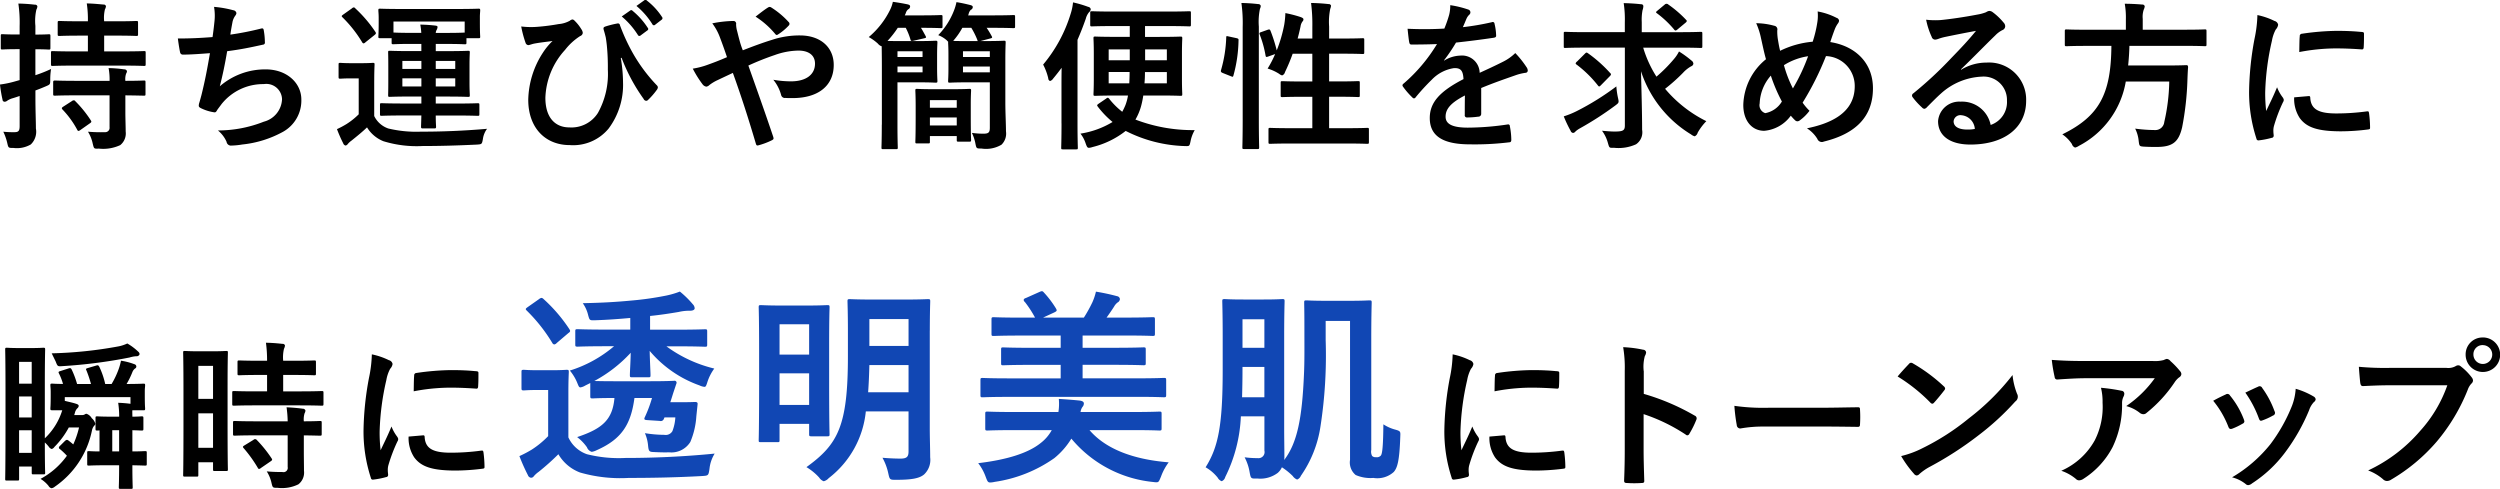
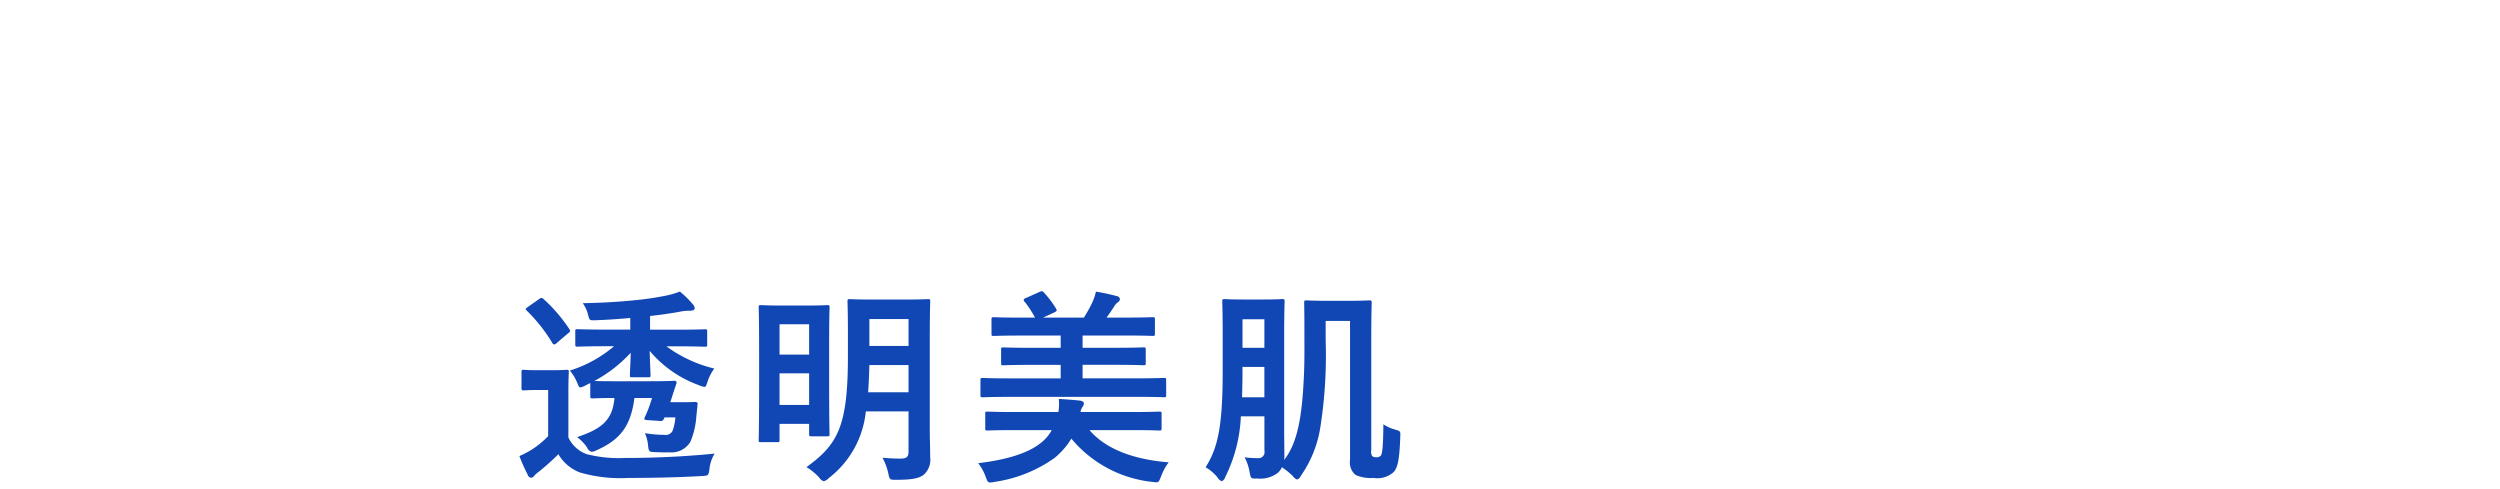
<svg xmlns="http://www.w3.org/2000/svg" id="lead-product.svg" width="250.528" height="49" viewBox="0 0 250.528 49">
  <defs>
    <style>
      .cls-1 {
        fill: #1147b4;
      }

      .cls-1, .cls-2 {
        fill-rule: evenodd;
      }
    </style>
  </defs>
  <path id="持ち運びや簡便性を求める方に_瞬時に透明美肌にトーンアップ_" data-name="持ち運びや簡便性を求める方に 瞬時に透明美肌にトーンアップ  " class="cls-1" d="M832.338,166.111c2.026,0,2.736.042,2.862,0.042,0.209,0,.23-0.021.23-0.23v-1.291c0-.209-0.021-0.229-0.23-0.229-0.126,0-.836.041-2.862,0.041h-2.631v-1.375c1-.1,1.984-0.25,2.861-0.4a4.816,4.816,0,0,1,1.149-.125c0.292,0,.459-0.1.459-0.25a0.624,0.624,0,0,0-.188-0.4,9.387,9.387,0,0,0-1.294-1.27,8.544,8.544,0,0,1-1.337.395,30.769,30.769,0,0,1-3.467.5c-1.525.145-2.9,0.229-4.929,0.27a3.426,3.426,0,0,1,.543,1.209c0.146,0.521.146,0.521,0.731,0.5,1.253-.042,2.36-0.125,3.488-0.229v1.166h-2.4c-2.026,0-2.736-.041-2.861-0.041-0.23,0-.251.02-0.251,0.229v1.291c0,0.209.021,0.23,0.251,0.23,0.125,0,.835-0.042,2.861-0.042h0.773a12.6,12.6,0,0,1-4.428,2.438,4.727,4.727,0,0,1,.773,1.312c0.105,0.25.146,0.375,0.292,0.375a1.313,1.313,0,0,0,.481-0.187l0.5-.25v1.291c0,0.23.021,0.25,0.251,0.25,0.125,0,.6-0.041,2.088-0.041h0.084c-0.188,2.187-1.233,3.083-3.739,3.917a4.554,4.554,0,0,1,.982,1.02,0.757,0.757,0,0,0,.48.459,1.668,1.668,0,0,0,.5-0.167c2.486-1.1,3.426-2.562,3.781-5.229H829.9a12.728,12.728,0,0,1-.71,1.9c-0.1.208-.084,0.291,0.188,0.312l1.295,0.084a0.332,0.332,0,0,0,.417-0.209l0.063-.146h1.086a4.536,4.536,0,0,1-.292,1.376,0.775,0.775,0,0,1-.815.375,12.788,12.788,0,0,1-1.942-.167,3.944,3.944,0,0,1,.313,1.208c0.063,0.667.125,0.667,0.689,0.688,0.46,0.021.982,0.042,1.4,0.021a2.231,2.231,0,0,0,2.151-1.042,7.817,7.817,0,0,0,.6-2.563l0.126-1.208c0.021-.167-0.063-0.23-0.251-0.23-0.125,0-.376.021-1.149,0.021h-1.336c0.125-.354.23-0.729,0.355-1.1l0.25-.75a0.2,0.2,0,0,0-.229-0.292c-0.126,0-.669.042-2.4,0.042h-3.655c-1.149,0-1.692-.021-1.942-0.021a13.848,13.848,0,0,0,3.655-2.833c-0.021,1.042-.084,1.917-0.084,2.229,0,0.209.021,0.229,0.23,0.229h1.608c0.209,0,.23-0.02.23-0.229,0-.312-0.063-1.354-0.084-2.417a11.58,11.58,0,0,0,4.992,3.459,1.46,1.46,0,0,0,.5.146c0.125,0,.167-0.1.272-0.417a4.72,4.72,0,0,1,.71-1.417,13.38,13.38,0,0,1-4.8-2.229h1Zm-10.818,4.605c0-1.292.042-1.9,0.042-2.022,0-.208-0.021-0.229-0.23-0.229-0.1,0-.438.042-1.545,0.042h-1.232c-1.087,0-1.379-.042-1.483-0.042-0.23,0-.251.021-0.251,0.229v1.584c0,0.229.021,0.25,0.251,0.25,0.1,0,.4-0.042,1.483-0.042h0.939v4.625a9.176,9.176,0,0,1-1.65,1.355,11.164,11.164,0,0,1-1.232.646,19.314,19.314,0,0,0,.856,1.916,0.368,0.368,0,0,0,.293.25,0.314,0.314,0,0,0,.292-0.146,2.616,2.616,0,0,1,.481-0.437,24.024,24.024,0,0,0,1.984-1.771,4.249,4.249,0,0,0,2.172,1.833,14.584,14.584,0,0,0,4.887.542c2.172,0,4.657-.041,7.309-0.187,0.669-.042.669-0.042,0.773-0.709a3.581,3.581,0,0,1,.522-1.542c-3.132.313-6.244,0.438-8.938,0.438a13.2,13.2,0,0,1-3.864-.375,3.209,3.209,0,0,1-1.859-1.687v-4.521ZM821.5,164.8c0.23-.167.23-0.209,0.126-0.4a15.614,15.614,0,0,0-2.611-3.042,0.341,0.341,0,0,0-.188-0.1,0.531,0.531,0,0,0-.251.125l-1.127.792c-0.23.166-.251,0.208-0.105,0.353a16.377,16.377,0,0,1,2.569,3.251,0.268,0.268,0,0,0,.188.145,0.4,0.4,0,0,0,.251-0.145Zm36.24-.271c0-1.834.041-2.792,0.041-2.917,0-.208-0.021-0.229-0.25-0.229-0.126,0-.689.041-2.339,0.041h-3.112c-1.671,0-2.214-.041-2.339-0.041-0.23,0-.251.021-0.251,0.229,0,0.146.042,1.083,0.042,2.917v2.562c0,7-.982,8.834-4.156,11.126a5.557,5.557,0,0,1,1.274,1.042,0.938,0.938,0,0,0,.459.374,0.992,0.992,0,0,0,.5-0.312,9.632,9.632,0,0,0,3.718-6.688h4.281v4c0,0.542-.167.73-0.814,0.73-0.4,0-1.086-.021-1.8-0.084a5.571,5.571,0,0,1,.585,1.563c0.146,0.646.146,0.646,0.793,0.646,1.483,0,2.318-.125,2.8-0.542a2.006,2.006,0,0,0,.605-1.709c0-.833-0.041-1.9-0.041-2.874v-9.834Zm-6.182,6.188c0.062-.813.1-1.73,0.125-2.73h3.926v2.73h-4.051Zm4.051-7.334v2.688h-3.926v-2.688h3.926ZM842.43,175.716c0.23,0,.251,0,0.251-0.209v-1.625h2.965V174.9c0,0.208.021,0.229,0.251,0.229h1.566c0.209,0,.23-0.021.23-0.229,0-.125-0.042-0.958-0.042-5.375v-3.584c0-2.729.042-3.6,0.042-3.729,0-.208-0.021-0.229-0.23-0.229-0.146,0-.626.042-2.109,0.042h-2.423c-1.483,0-1.963-.042-2.109-0.042-0.209,0-.23.021-0.23,0.229,0,0.125.042,1.042,0.042,4.333v3.313c0,4.646-.042,5.5-0.042,5.646,0,0.209.021,0.209,0.23,0.209h1.608Zm0.251-3.73V168.82h2.965v3.166h-2.965Zm2.965-8.083v3.041h-2.965V163.9h2.965Zm32.919,7.271c1.859,0,2.485.042,2.61,0.042,0.23,0,.251-0.021.251-0.25v-1.459c0-.208-0.021-0.229-0.251-0.229-0.125,0-.751.041-2.61,0.041h-5.514v-1.353h3.237c2.026,0,2.736.041,2.862,0.041,0.208,0,.229-0.021.229-0.229v-1.333c0-.209-0.021-0.23-0.229-0.23-0.126,0-.836.042-2.862,0.042h-3.237v-1.229h4.219c2,0,2.673.041,2.8,0.041,0.208,0,.229-0.021.229-0.229v-1.4c0-.229-0.021-0.25-0.229-0.25-0.126,0-.794.042-2.8,0.042h-1.817c0.272-.375.543-0.771,0.752-1.1a1.343,1.343,0,0,1,.355-0.417,0.419,0.419,0,0,0,.23-0.333,0.328,0.328,0,0,0-.272-0.292,21.43,21.43,0,0,0-2.13-.458,5.765,5.765,0,0,1-.355,1.062,13.914,13.914,0,0,1-.856,1.542h-4.094l1.128-.521c0.292-.146.292-0.188,0.146-0.438a10.016,10.016,0,0,0-1.169-1.541c-0.147-.167-0.188-0.188-0.439-0.083l-1.4.625a0.268,0.268,0,0,0-.209.187,0.424,0.424,0,0,0,.146.229,11.008,11.008,0,0,1,1,1.542h-1.316c-2.026,0-2.694-.042-2.82-0.042-0.208,0-.229.021-0.229,0.25v1.4c0,0.208.021,0.229,0.229,0.229,0.126,0,.794-0.041,2.82-0.041h3.884v1.229h-2.9c-2.025,0-2.736-.042-2.861-0.042-0.188,0-.209.021-0.209,0.23v1.333c0,0.208.021,0.229,0.209,0.229,0.125,0,.836-0.041,2.861-0.041h2.9v1.353h-5.2c-1.859,0-2.485-.041-2.611-0.041-0.208,0-.229.021-0.229,0.229v1.459c0,0.229.021,0.25,0.229,0.25,0.126,0,.752-0.042,2.611-0.042h12.907Zm-0.543,3.333c1.921,0,2.59.042,2.715,0.042,0.209,0,.23-0.021.23-0.229v-1.438c0-.208-0.021-0.229-0.23-0.229-0.125,0-.794.042-2.715,0.042h-5.18a1.226,1.226,0,0,1,.188-0.5,0.522,0.522,0,0,0,.147-0.354c0-.167-0.147-0.25-0.4-0.292-0.606-.063-1.4-0.125-2.11-0.167a5.244,5.244,0,0,1-.041,1.313h-4.365c-1.943,0-2.611-.042-2.736-0.042-0.209,0-.23.021-0.23,0.229v1.438c0,0.208.021,0.229,0.23,0.229,0.125,0,.793-0.042,2.736-0.042h3.7a4.129,4.129,0,0,1-1.107,1.292c-1.336,1.083-3.613,1.708-6.265,2.021a5.035,5.035,0,0,1,.752,1.375c0.167,0.437.209,0.563,0.459,0.563a2.369,2.369,0,0,0,.439-0.063,13.808,13.808,0,0,0,5.973-2.375,7.587,7.587,0,0,0,1.712-1.959,12.215,12.215,0,0,0,8.083,4.334c0.188,0.021.334,0.042,0.439,0.042,0.25,0,.271-0.126.459-0.563a5.5,5.5,0,0,1,.773-1.437c-3.634-.292-6.349-1.375-7.937-3.23h4.282Zm19.385-10.938h2.444v13.917a1.632,1.632,0,0,0,.564,1.521,3.668,3.668,0,0,0,1.775.292,2.449,2.449,0,0,0,2.046-.6c0.356-.417.564-1.083,0.648-3.479,0.021-.542.063-0.6-0.46-0.751a4.085,4.085,0,0,1-1.232-.541c-0.021,2.125-.1,3-0.271,3.146a0.52,0.52,0,0,1-.46.146,0.485,0.485,0,0,1-.4-0.125,0.929,0.929,0,0,1-.083-0.6V165.361c0-2.312.042-3.479,0.042-3.625,0-.208-0.021-0.229-0.23-0.229-0.146,0-.606.042-2.047,0.042H897.47c-1.42,0-1.838-.042-1.984-0.042-0.209,0-.23.021-0.23,0.229,0,0.1.021,0.875,0.021,2.354,0,2.188.021,3.459-.042,4.813-0.188,4.417-.668,6.875-1.984,8.6a1.56,1.56,0,0,0,.021-0.312c0-.854-0.021-1.917-0.021-2.875v-9.251c0-2.187.042-3.333,0.042-3.458,0-.208-0.021-0.229-0.23-0.229-0.146,0-.564.041-1.859,0.041h-2.046c-1.316,0-1.734-.041-1.859-0.041-0.23,0-.251.021-0.251,0.229,0,0.146.042,1.271,0.042,3.458v3.417c0,5.625-.459,7.75-1.713,9.751a4.257,4.257,0,0,1,1.212,1.041,0.762,0.762,0,0,0,.4.354,0.6,0.6,0,0,0,.355-0.416,14.968,14.968,0,0,0,1.566-6.084h2.36v3.438a0.608,0.608,0,0,1-.668.75,9.835,9.835,0,0,1-1.316-.084,4.89,4.89,0,0,1,.5,1.48c0.125,0.666.125,0.666,0.773,0.646a2.9,2.9,0,0,0,2.047-.563,1.649,1.649,0,0,0,.417-0.562,6.614,6.614,0,0,1,1.086.875,0.976,0.976,0,0,0,.439.354,0.67,0.67,0,0,0,.376-0.375,11.644,11.644,0,0,0,1.963-4.938,46.649,46.649,0,0,0,.522-8.646v-1.938Zm-8.375,7.647c0.021-.813.042-1.709,0.042-2.709v-0.333h2.193v3.042h-2.235Zm2.235-7.813v2.854h-2.193V163.4h2.193Z" transform="translate(-764.562 -131.406)" />
-   <path id="持ち運びや簡便性を求める方に_瞬時に透明美肌にトーンアップ_2" data-name="持ち運びや簡便性を求める方に 瞬時に透明美肌にトーンアップ  " class="cls-2" d="M768.108,140.473c0.352-.128.705-0.271,1.041-0.415,0.448-.192.448-0.192,0.448-0.7a6.85,6.85,0,0,1,.081-1.039,13.249,13.249,0,0,1-1.57.623v-2.6c0.929,0,1.249.032,1.345,0.032,0.144,0,.16-0.016.16-0.176v-1.167c0-.175-0.016-0.191-0.16-0.191-0.1,0-.416.032-1.345,0.032V134a5.1,5.1,0,0,1,.1-1.63,0.75,0.75,0,0,0,.1-0.335,0.234,0.234,0,0,0-.256-0.16c-0.545-.064-1.041-0.1-1.65-0.112a13.254,13.254,0,0,1,.128,2.269v0.831h-0.208c-1.089,0-1.425-.032-1.522-0.032-0.144,0-.16.016-0.16,0.191v1.167c0,0.16.016,0.176,0.16,0.176,0.1,0,.433-0.032,1.522-0.032h0.208v3.1l-0.512.144a9.922,9.922,0,0,1-1.458.3,13.558,13.558,0,0,0,.256,1.518,0.209,0.209,0,0,0,.209.208,0.421,0.421,0,0,0,.256-0.1,1.886,1.886,0,0,1,.56-0.255c0.225-.064.449-0.144,0.689-0.224v3.02c0,0.463-.112.607-0.5,0.607a8.938,8.938,0,0,1-1.137-.047,5.578,5.578,0,0,1,.4,1.15c0.112,0.479.112,0.479,0.625,0.479a2.77,2.77,0,0,0,1.729-.351,1.764,1.764,0,0,0,.513-1.6c0-.8-0.048-1.662-0.048-3.18v-0.639Zm8.713-2.493c1.538,0,2.082.033,2.178,0.033,0.145,0,.161-0.016.161-0.192V136.7c0-.16-0.016-0.175-0.161-0.175-0.1,0-.64.032-2.178,0.032H775v-1.582h1.185c1.442,0,1.938.032,2.035,0.032,0.16,0,.176-0.016.176-0.176V133.7c0-.175-0.016-0.191-0.176-0.191-0.1,0-.593.031-2.035,0.031H775a3.527,3.527,0,0,1,.08-1.2,0.741,0.741,0,0,0,.1-0.319,0.234,0.234,0,0,0-.256-0.16c-0.544-.048-1.041-0.1-1.666-0.112a10.949,10.949,0,0,1,.112,1.789h-0.8c-1.458,0-1.938-.031-2.035-0.031-0.176,0-.192.016-0.192,0.191v1.135c0,0.16.016,0.176,0.192,0.176,0.1,0,.577-0.032,2.035-0.032h0.8v1.582h-1.345c-1.538,0-2.082-.032-2.178-0.032-0.16,0-.176.015-0.176,0.175v1.119c0,0.176.016,0.192,0.176,0.192,0.1,0,.64-0.033,2.178-0.033h4.805Zm-1.281,2.972v3.2a0.434,0.434,0,0,1-.449.5,15.445,15.445,0,0,1-1.714-.048,3.682,3.682,0,0,1,.481,1.215c0.128,0.5.112,0.5,0.609,0.479a4.031,4.031,0,0,0,2.146-.351,1.5,1.5,0,0,0,.544-1.358c0-.544-0.032-1.231-0.032-1.966v-1.662c1.282,0.017,1.762.032,1.858,0.032,0.145,0,.161-0.015.161-0.175v-1.167c0-.159-0.016-0.176-0.161-0.176-0.1,0-.576.032-1.858,0.032a1.664,1.664,0,0,1,.081-0.734,0.475,0.475,0,0,0,.08-0.24,0.267,0.267,0,0,0-.273-0.176,12.649,12.649,0,0,0-1.569-.128,6.26,6.26,0,0,1,.1,1.278h-3.316c-1.521,0-2.05-.032-2.146-0.032-0.176,0-.192.048-0.192,0.208v1.135c0,0.16.016,0.175,0.192,0.175,0.1,0,.625-0.032,2.146-0.032h3.316Zm-4.629,1.135c-0.176.112-.192,0.176-0.08,0.3a9.207,9.207,0,0,1,1.473,2.03,0.164,0.164,0,0,0,.128.112,0.483,0.483,0,0,0,.193-0.1l0.929-.654c0.192-.128.192-0.176,0.1-0.32a11.456,11.456,0,0,0-1.554-1.917,0.169,0.169,0,0,0-.144-0.08,0.342,0.342,0,0,0-.192.08Zm14.951-6.966c-1.233.095-2.226,0.143-3.476,0.143,0.064,0.527.177,1.2,0.225,1.39a0.273,0.273,0,0,0,.3.224c0.817,0,1.826-.08,2.691-0.144-0.273,1.6-.5,2.78-0.849,4.187-0.064.239-.128,0.479-0.208,0.75a1.092,1.092,0,0,0-.064.32c0,0.144.1,0.208,0.352,0.319a4.468,4.468,0,0,0,1.2.352c0.144,0.016.192-.048,0.3-0.24,0.144-.207.3-0.4,0.448-0.607A5.333,5.333,0,0,1,791,139.834a1.577,1.577,0,0,1,1.825,1.518A2.427,2.427,0,0,1,791,143.6a12.518,12.518,0,0,1-4.6.879,3.058,3.058,0,0,1,.865,1.134,0.447,0.447,0,0,0,.4.383,7.539,7.539,0,0,0,1.185-.111,10.722,10.722,0,0,0,4.085-1.278,3.581,3.581,0,0,0,1.825-3.228c0-1.646-1.441-3.02-3.571-3.02a6.935,6.935,0,0,0-4.6,1.694c0.288-1.119.512-2.189,0.737-3.516,1.345-.175,2.21-0.351,3.587-0.655a0.206,0.206,0,0,0,.193-0.255,7.228,7.228,0,0,0-.112-1.183c-0.033-.207-0.113-0.223-0.337-0.159a29.566,29.566,0,0,1-3.011.591c0.08-.559.144-0.879,0.224-1.31a1.66,1.66,0,0,1,.272-0.592,0.511,0.511,0,0,0,.113-0.255,0.357,0.357,0,0,0-.321-0.288,10.573,10.573,0,0,0-1.922-.336,5.3,5.3,0,0,1,.032,1.55C786.006,134.034,785.942,134.561,785.862,135.121Zm20.925,7.861c-0.016.7-.032,1.022-0.032,1.118,0,0.144.032,0.176,0.177,0.176h1.153c0.144,0,.176-0.032.176-0.176,0-.1-0.032-0.415-0.032-1.118h1.986c1.57,0,2.114.032,2.21,0.032,0.161,0,.177-0.016.177-0.176v-0.911c0-.159-0.016-0.176-0.177-0.176-0.1,0-.64.032-2.21,0.032h-1.986v-0.7H809.4c1.458,0,1.97.032,2.066,0.032,0.161,0,.176-0.016.176-0.175,0-.1-0.031-0.464-0.031-1.327V138c0-.879.031-1.247,0.031-1.327,0-.16-0.015-0.175-0.176-0.175-0.1,0-.608.032-2.066,0.032h-1.169v-0.719h1.361c0.961,0,1.442.032,1.538,0.032,0.16,0,.176-0.017.176-0.177v-0.431h1.2c0.161,0,.177-0.016.177-0.159,0-.1-0.032-0.288-0.032-1.47v-0.5c0-.319.032-0.543,0.032-0.639,0-.176-0.016-0.191-0.177-0.191-0.1,0-.656.031-2.226,0.031h-5.4c-1.553,0-2.114-.031-2.226-0.031-0.16,0-.176.015-0.176,0.191,0,0.1.032,0.32,0.032,0.735v0.4c0,1.182-.032,1.374-0.032,1.47,0,0.143.016,0.159,0.176,0.159h1.153v0.431c0,0.16.016,0.177,0.176,0.177,0.1,0,.577-0.032,1.538-0.032h1.265v0.719H805.7c-1.457,0-1.97-.032-2.082-0.032-0.144,0-.16.015-0.16,0.175,0,0.1.016,0.448,0.016,1.327v1.613c0,0.863-.016,1.231-0.016,1.327,0,0.159.016,0.175,0.16,0.175,0.112,0,.625-0.032,2.082-0.032h1.089v0.7h-1.778c-1.553,0-2.1-.032-2.194-0.032-0.16,0-.176.017-0.176,0.176v0.911c0,0.16.016,0.176,0.176,0.176,0.1,0,.641-0.032,2.194-0.032h1.778Zm4.341-9.411v1.1c-0.1,0-.577.032-1.538,0.032h-1.361a0.688,0.688,0,0,1,.1-0.32,0.712,0.712,0,0,0,.08-0.271c0-.1-0.1-0.128-0.24-0.144-0.577-.064-0.9-0.08-1.49-0.1a6.58,6.58,0,0,1,.1.831h-1.249c-0.961,0-1.441-.032-1.538-0.032v-1.1h7.144Zm-0.945,6.5h-1.954v-0.815h1.954v0.815Zm0-2.557v0.8h-1.954v-0.8h1.954Zm-5.3,2.557v-0.815h1.906v0.815h-1.906Zm0-1.758v-0.8h1.906v0.8h-1.906Zm-2.819,1.135c0-1.007.032-1.471,0.032-1.566,0-.16-0.016-0.176-0.176-0.176-0.08,0-.336.032-1.169,0.032H799.82c-0.833,0-1.057-.032-1.137-0.032-0.176,0-.192.016-0.192,0.176V139.1c0,0.176.016,0.192,0.192,0.192,0.08,0,.3-0.032,1.137-0.032h0.689v3.6a7.075,7.075,0,0,1-1.218.974,8.843,8.843,0,0,1-.961.512,14.056,14.056,0,0,0,.625,1.422,0.332,0.332,0,0,0,.24.224,0.372,0.372,0,0,0,.225-0.16,2.012,2.012,0,0,1,.368-0.336c0.577-.463,1.089-0.878,1.554-1.326a3.394,3.394,0,0,0,1.649,1.39,11.351,11.351,0,0,0,3.924.479c1.666,0,3.428-.047,5.43-0.143,0.513-.032.513-0.048,0.609-0.559a2.207,2.207,0,0,1,.416-1.023c-2.386.207-4.564,0.287-6.647,0.287a12.054,12.054,0,0,1-3.251-.319,2.457,2.457,0,0,1-1.41-1.247v-3.578Zm-3.107-6.584c-0.176.129-.192,0.16-0.08,0.272a12.545,12.545,0,0,1,1.97,2.493,0.246,0.246,0,0,0,.144.128,0.349,0.349,0,0,0,.192-0.112l0.9-.719c0.177-.144.177-0.192,0.1-0.32a13.176,13.176,0,0,0-2.018-2.365,0.222,0.222,0,0,0-.144-0.095,0.371,0.371,0,0,0-.208.111Zm27.894,4.331a17.883,17.883,0,0,0,2.21,4.122,0.3,0.3,0,0,0,.256.191,0.245,0.245,0,0,0,.177-0.079,7.208,7.208,0,0,0,.88-1.007,0.494,0.494,0,0,0,.113-0.255,0.3,0.3,0,0,0-.1-0.208,16.209,16.209,0,0,1-2.626-3.627,19.223,19.223,0,0,1-1.073-2.4,0.2,0.2,0,0,0-.241-0.176,9.416,9.416,0,0,0-1.2.3c-0.24.08-.24,0.16-0.16,0.431,0.08,0.256.128,0.464,0.176,0.655,0.032,0.192.08,0.5,0.112,0.831a21.756,21.756,0,0,1,.1,2.4,8.057,8.057,0,0,1-.993,4.346,3.137,3.137,0,0,1-2.867,1.454c-1.377,0-2.4-.927-2.4-2.972a7.467,7.467,0,0,1,1.97-4.793,6,6,0,0,1,1.521-1.391,0.375,0.375,0,0,0,.257-0.319,0.769,0.769,0,0,0-.145-0.368,4.108,4.108,0,0,0-.672-0.846,0.329,0.329,0,0,0-.224-0.128,0.534,0.534,0,0,0-.257.128,2.777,2.777,0,0,1-1.121.335,20.979,20.979,0,0,1-2.1.272,8.128,8.128,0,0,1-1.65-.032,10.693,10.693,0,0,0,.433,1.63,0.322,0.322,0,0,0,.272.239c0.128,0,.368-0.112.641-0.16,0.7-.127,1.265-0.175,1.793-0.255a6.61,6.61,0,0,0-.961,1.166,8.945,8.945,0,0,0-1.473,4.73c0,2.764,1.666,4.537,4.164,4.537a4.6,4.6,0,0,0,3.892-1.661,7.3,7.3,0,0,0,1.442-4.618,15.151,15.151,0,0,0-.224-2.445Zm0.016-4.139a7.952,7.952,0,0,1,1.617,1.854,0.169,0.169,0,0,0,.273.048l0.673-.5a0.16,0.16,0,0,0,.048-0.255,7.4,7.4,0,0,0-1.522-1.71,0.164,0.164,0,0,0-.24-0.032Zm1.473-1.054a7.543,7.543,0,0,1,1.6,1.837,0.164,0.164,0,0,0,.272.048l0.641-.495a0.185,0.185,0,0,0,.048-0.288,6.682,6.682,0,0,0-1.522-1.646,0.163,0.163,0,0,0-.24-0.031ZM839,136.447a8.549,8.549,0,0,1-.289-0.847c-0.176-.639-0.224-0.879-0.32-1.231a2.952,2.952,0,0,1-.064-0.527,0.27,0.27,0,0,0-.24-0.335,11.516,11.516,0,0,0-2.146.239,5.532,5.532,0,0,1,.736,1.327c0.321,0.847.545,1.486,0.737,2.061-0.961.415-1.506,0.607-1.858,0.735a7.747,7.747,0,0,1-1.57.415,10.654,10.654,0,0,0,.978,1.566,0.58,0.58,0,0,0,.384.24,0.561,0.561,0,0,0,.3-0.16,4.228,4.228,0,0,1,.833-0.5c0.4-.191.913-0.431,1.522-0.718,0.865,2.4,1.553,4.553,2.306,7.094,0.048,0.16.1,0.191,0.208,0.176a7.282,7.282,0,0,0,1.378-.512c0.224-.112.208-0.175,0.144-0.383-0.833-2.477-1.634-4.714-2.483-7.111a26.941,26.941,0,0,1,2.643-1.054,7.308,7.308,0,0,1,2.371-.447c1.025,0,1.665.463,1.665,1.31,0,1.118-.929,1.773-2.4,1.773a10.412,10.412,0,0,1-1.778-.159,4.109,4.109,0,0,1,.785,1.534,0.379,0.379,0,0,0,.432.287c0.209,0.016.385,0.016,0.705,0.016,2.611,0,4.132-1.262,4.132-3.323,0-1.758-1.313-2.956-3.379-2.956a8.71,8.71,0,0,0-2.819.447C841.016,135.68,840.023,136.047,839,136.447Zm1.281-3.372a8.514,8.514,0,0,1,1.986,1.758,0.233,0.233,0,0,0,.128.08,0.294,0.294,0,0,0,.145-0.064,5.261,5.261,0,0,0,1.057-.879,0.234,0.234,0,0,0,0-.352,8.374,8.374,0,0,0-1.73-1.453,0.34,0.34,0,0,0-.176-0.065,0.346,0.346,0,0,0-.177.065C841.176,132.372,840.728,132.724,840.279,133.075Zm19.293,2.605c0,0.095.032,0.4,0.032,1.182V138.3c0,0.815-.032,1.1-0.032,1.214,0,0.16.016,0.176,0.176,0.176,0.1,0,.5-0.032,1.666-0.032h2.338v4.554c0,0.463-.128.591-0.64,0.591a8.365,8.365,0,0,1-1.154-.08,4.3,4.3,0,0,1,.353,1.087c0.1,0.479.1,0.479,0.592,0.479a3.019,3.019,0,0,0,2.018-.383,1.552,1.552,0,0,0,.449-1.342c0-.719-0.064-1.87-0.064-2.908v-4.267c0-1.1.032-1.614,0.032-1.709,0-.176-0.016-0.192-0.176-0.192-0.1,0-.5.032-1.682,0.032h-0.673l0.977-.256c0.193-.048.241-0.08,0.161-0.223a8.555,8.555,0,0,0-.513-0.847h0.545c1.521,0,2.05.032,2.13,0.032,0.16,0,.176-0.016.176-0.176v-0.959c0-.16-0.016-0.175-0.176-0.175-0.08,0-.609.031-2.13,0.031h-2.4l0.048-.128a0.851,0.851,0,0,1,.224-0.431,0.3,0.3,0,0,0,.193-0.271c0-.112-0.081-0.16-0.257-0.208-0.4-.1-0.865-0.208-1.377-0.288a4.957,4.957,0,0,1-.257.863,7.382,7.382,0,0,1-1.569,2.445,2.788,2.788,0,0,1,.865.527,0.965,0.965,0,0,0,.128.128v0.1Zm1.842-.16c-0.657,0-1.073,0-1.33-.016l0.064-.08a7.024,7.024,0,0,0,.849-1.23h0.9a8.036,8.036,0,0,1,.593,1.182,0.242,0.242,0,0,0,.064.144h-1.137Zm2.338,1.022v0.576h-2.691v-0.576h2.691Zm-2.691,2.11v-0.576h2.691v0.576h-2.691Zm-8.136,5.241c0,1.5-.032,2.188-0.032,2.284,0,0.16.016,0.176,0.176,0.176h1.265c0.177,0,.193-0.016.193-0.176,0-.1-0.032-0.783-0.032-2.284v-4.235h2.322c0.993,0,1.393.032,1.49,0.032,0.176,0,.192-0.016.192-0.176,0-.095-0.032-0.479-0.032-1.326v-1.214c0-.831.032-1.2,0.032-1.294,0-.176-0.016-0.192-0.192-0.192-0.1,0-.5.032-1.49,0.032h-1.954c-0.625,0-1.073,0-1.362-.016a9.986,9.986,0,0,0,1.026-1.31h0.8a6.568,6.568,0,0,1,.465,1.15c0.048,0.176.08,0.192,0.32,0.144l1.041-.24c0.225-.047.241-0.08,0.161-0.239-0.161-.288-0.289-0.544-0.465-0.815h0.064c1.361,0,1.826.032,1.922,0.032,0.16,0,.176-0.016.176-0.176v-0.959c0-.16-0.016-0.175-0.176-0.175-0.1,0-.561.031-1.922,0.031h-1.682l0.1-.223a0.708,0.708,0,0,1,.241-0.384,0.33,0.33,0,0,0,.192-0.271c0-.128-0.064-0.176-0.24-0.224-0.481-.1-0.913-0.176-1.49-0.256a3.36,3.36,0,0,1-.3.847,8.338,8.338,0,0,1-2.115,2.685,4.739,4.739,0,0,1,.913.654,0.793,0.793,0,0,0,.385.272c0,0.352.016,0.991,0.016,1.966v5.88Zm4.084-7.351v0.576H854.5v-0.576h2.514Zm0,2.11H854.5v-0.576h2.514v0.576Zm0.561,7.126c0.16,0,.176-0.016.176-0.176v-0.559h2.691v0.383c0,0.16.016,0.176,0.176,0.176H861.7c0.16,0,.176-0.016.176-0.176,0-.095-0.032-0.479-0.032-2.428v-1.183c0-.815.032-1.23,0.032-1.326,0-.16-0.016-0.176-0.176-0.176-0.1,0-.464.032-1.634,0.032H858.1c-1.169,0-1.521-.032-1.633-0.032-0.161,0-.177.016-0.177,0.176,0,0.1.032,0.511,0.032,1.566v1.054c0,2.014-.032,2.381-0.032,2.493,0,0.16.016,0.176,0.177,0.176h1.105Zm0.176-1.8v-0.8h2.691v0.8h-2.691Zm0-2.541h2.691V142.2h-2.691v-0.767Zm20.029-7.414V135.1h-1.313c-1.522,0-2.05-.031-2.146-0.031-0.161,0-.177.016-0.177,0.191,0,0.1.032,0.511,0.032,1.486v2.589c0,0.974-.032,1.39-0.032,1.5,0,0.159.016,0.175,0.177,0.175,0.1,0,.624-0.032,2.146-0.032H877.6a4.883,4.883,0,0,1-.256.959,6.238,6.238,0,0,1-.321.671,7.668,7.668,0,0,1-1.3-1.294,0.269,0.269,0,0,0-.144-0.112,0.279,0.279,0,0,0-.16.08l-0.753.511c-0.176.128-.192,0.16-0.1,0.288a9.18,9.18,0,0,0,1.489,1.55,8.849,8.849,0,0,1-3.219,1.166,3.149,3.149,0,0,1,.529,1.007c0.112,0.3.16,0.415,0.32,0.415a1.4,1.4,0,0,0,.368-0.08,8.752,8.752,0,0,0,3.316-1.613,13.926,13.926,0,0,0,5.926,1.518c0.481,0.015.465,0.015,0.577-.5a3.525,3.525,0,0,1,.416-1.1,16.021,16.021,0,0,1-5.942-1.055,5.691,5.691,0,0,0,.56-1.326,9.065,9.065,0,0,0,.225-1.087h1.569c1.538,0,2.051.032,2.147,0.032,0.176,0,.192-0.016.192-0.175,0-.1-0.032-0.528-0.032-1.5V136.75c0-.975.032-1.39,0.032-1.486,0-.175-0.016-0.191-0.192-0.191-0.1,0-.609.031-2.147,0.031h-1.393v-1.086h2.226c1.57,0,2.114.032,2.211,0.032,0.144,0,.16-0.016.16-0.192v-1.15c0-.16-0.016-0.176-0.16-0.176-0.1,0-.641.032-2.211,0.032h-5.365c-1.554,0-2.083-.032-2.179-0.032-0.16,0-.176.016-0.176,0.176v1.15c0,0.176.016,0.192,0.176,0.192,0.1,0,.625-0.032,2.179-0.032h1.6Zm1.474,5.736c0.032-.335.048-0.719,0.048-1.134h2.194v1.134h-2.242Zm-1.49-1.134c0,0.431-.016.814-0.032,1.134h-2.066V138.62h2.1Zm1.554-1.183v-1.086h2.178v1.086h-2.178Zm-1.538,0h-2.114v-1.086h2.114v1.086Zm-6.839,6.328c0,1.566-.032,2.333-0.032,2.428,0,0.16.016,0.176,0.176,0.176h1.314c0.16,0,.176-0.016.176-0.176,0-.08-0.032-0.862-0.032-2.428v-8.373c0.3-.687.576-1.39,0.833-2.125a1.675,1.675,0,0,1,.32-0.639,0.506,0.506,0,0,0,.176-0.3,0.3,0.3,0,0,0-.256-0.239,11.468,11.468,0,0,0-1.522-.448,5.28,5.28,0,0,1-.24,1.151,14.476,14.476,0,0,1-2.755,5.081,5.764,5.764,0,0,1,.513,1.374,0.287,0.287,0,0,0,.176.271,0.531,0.531,0,0,0,.3-0.223q0.456-.552.865-1.1c-0.016.735-.016,1.518-0.016,2.125v3.452Zm20.029-9.156c-0.208.064-.224,0.1-0.16,0.272a10.837,10.837,0,0,1,.577,2.077c0.032,0.176.08,0.176,0.288,0.1l0.673-.24a10.307,10.307,0,0,1-.753,1.454,4.6,4.6,0,0,1,1.153.527,0.784,0.784,0,0,0,.3.16,0.467,0.467,0,0,0,.288-0.335,17.924,17.924,0,0,0,.769-1.838h1.97v2.78h-0.961c-1.442,0-1.922-.031-2.034-0.031-0.161,0-.177.015-0.177,0.175v1.246c0,0.16.016,0.176,0.177,0.176,0.112,0,.592-0.032,2.034-0.032h0.961v3.148h-2.018c-1.57,0-2.115-.032-2.2-0.032-0.16,0-.176.016-0.176,0.176v1.23c0,0.176.016,0.192,0.176,0.192,0.08,0,.625-0.032,2.2-0.032h5.317c1.57,0,2.1.032,2.195,0.032,0.16,0,.176-0.016.176-0.192v-1.23c0-.16-0.016-0.176-0.176-0.176-0.1,0-.625.032-2.195,0.032h-1.617V141.1h0.865c1.441,0,1.938.032,2.034,0.032,0.16,0,.176-0.016.176-0.176v-1.246c0-.16-0.016-0.175-0.176-0.175-0.1,0-.593.031-2.034,0.031h-0.865v-2.78H899.1c1.426,0,1.906.032,2,.032,0.16,0,.176-0.016.176-0.176v-1.23c0-.16-0.016-0.176-0.176-0.176-0.1,0-.576.032-2,0.032h-1.345v-1.2a6.5,6.5,0,0,1,.112-1.774,1.167,1.167,0,0,0,.08-0.319,0.234,0.234,0,0,0-.256-0.16c-0.545-.064-1.138-0.1-1.746-0.112a16.822,16.822,0,0,1,.128,2.413v1.15H894.6q0.168-.623.289-1.2a1.142,1.142,0,0,1,.192-0.5,0.291,0.291,0,0,0,.1-0.224c0-.08-0.064-0.144-0.272-0.224a12.2,12.2,0,0,0-1.538-.4,8.716,8.716,0,0,1-.112,1.15,14.164,14.164,0,0,1-.753,2.588,15.517,15.517,0,0,0-.625-1.965c-0.064-.143-0.112-0.16-0.288-0.1Zm-1.874,8.756c0,1.79-.032,2.7-0.032,2.78,0,0.176.016,0.192,0.177,0.192h1.329c0.16,0,.176-0.016.176-0.192,0-.08-0.032-0.99-0.032-2.8v-9.283a6.333,6.333,0,0,1,.112-1.774,0.717,0.717,0,0,0,.08-0.3,0.242,0.242,0,0,0-.256-0.176c-0.528-.064-1.073-0.1-1.682-0.112a14.658,14.658,0,0,1,.128,2.413v9.251Zm-1.393-8.309c-0.224-.047-0.256-0.063-0.256.1a13.248,13.248,0,0,1-.513,3.244c-0.048.16-.032,0.24,0.176,0.32l0.8,0.319c0.176,0.064.208,0.1,0.256-.064a13.878,13.878,0,0,0,.513-3.5c0.016-.176-0.016-0.208-0.224-0.256Zm25.3,5.161c1.361-.559,2.4-0.91,3.444-1.278a5.108,5.108,0,0,1,.977-0.24,0.231,0.231,0,0,0,.24-0.223,0.628,0.628,0,0,0-.128-0.351,9.837,9.837,0,0,0-1.122-1.407,4.789,4.789,0,0,1-1.217.863c-0.817.416-1.73,0.831-2.354,1.118a1.767,1.767,0,0,0-1.954-1.725,3.2,3.2,0,0,0-1.6.5l-0.016-.032a16.406,16.406,0,0,0,1.2-1.774c1.17-.127,2.547-0.3,3.748-0.479,0.224-.032.288-0.095,0.272-0.255a5.385,5.385,0,0,0-.16-1.151,0.177,0.177,0,0,0-.256-0.16,25.79,25.79,0,0,1-2.915.5c0.192-.431.272-0.639,0.368-0.863a1.247,1.247,0,0,1,.273-0.384,0.306,0.306,0,0,0,.112-0.239,0.287,0.287,0,0,0-.192-0.272,10.247,10.247,0,0,0-1.826-.447,3.84,3.84,0,0,1-.113.975,12.264,12.264,0,0,1-.48,1.373,35.369,35.369,0,0,1-3.684.017c0.048,0.479.112,1.07,0.16,1.326,0.032,0.175.08,0.255,0.225,0.255,0.944,0,1.809-.015,2.562-0.047a16.365,16.365,0,0,1-3.347,3.962,0.223,0.223,0,0,0-.112.176,0.26,0.26,0,0,0,.064.144,7.525,7.525,0,0,0,.913,1.054,0.319,0.319,0,0,0,.176.112,0.286,0.286,0,0,0,.192-0.144,21.607,21.607,0,0,1,1.6-1.741,3.869,3.869,0,0,1,2.21-1.151c0.721-.032.913,0.288,0.961,1.1-2.418,1.246-3.38,2.365-3.38,3.9,0,1.854,1.394,2.637,4.021,2.637a28.525,28.525,0,0,0,3.972-.208c0.128,0,.192-0.112.176-0.3a7.149,7.149,0,0,0-.144-1.31,0.17,0.17,0,0,0-.224-0.175,27.563,27.563,0,0,1-3.989.319c-1.681,0-2.226-.431-2.226-1.1,0-.767.513-1.389,1.938-2.125-0.016.576-.016,1.375-0.016,1.95a0.209,0.209,0,0,0,.208.255,8.692,8.692,0,0,0,1.138-.08,0.28,0.28,0,0,0,.3-0.287v-2.573Zm14.391-4.042v7.8c0,0.511-.193.607-1.042,0.607-0.336,0-.736-0.033-1.249-0.08a3.67,3.67,0,0,1,.593,1.23c0.144,0.479.112,0.5,0.608,0.479a4.237,4.237,0,0,0,2.211-.351,1.448,1.448,0,0,0,.608-1.454c0-1.822-.064-3.835-0.112-5.864a11.631,11.631,0,0,0,5.014,6.327,0.994,0.994,0,0,0,.368.192,0.556,0.556,0,0,0,.3-0.367,5.581,5.581,0,0,1,.865-1.151,12.85,12.85,0,0,1-4.132-3.244,17.741,17.741,0,0,0,1.794-1.6,3.291,3.291,0,0,1,.817-0.654,0.324,0.324,0,0,0,.224-0.256,0.411,0.411,0,0,0-.192-0.32,10.278,10.278,0,0,0-1.25-.91,3.588,3.588,0,0,1-.512.767,15.107,15.107,0,0,1-1.746,1.757,11.486,11.486,0,0,1-1.33-2.908h3.7c1.458,0,1.954.032,2.051,0.032,0.16,0,.176-0.016.176-0.176v-1.246c0-.176-0.016-0.192-0.176-0.192-0.1,0-.593.032-2.051,0.032h-3.844v-1.007a5.1,5.1,0,0,1,.08-1.2,1.267,1.267,0,0,0,.08-0.415,0.2,0.2,0,0,0-.224-0.176c-0.56-.064-1.153-0.1-1.746-0.112a10.791,10.791,0,0,1,.113,1.933v0.975h-3.909c-1.457,0-1.954-.032-2.05-0.032-0.16,0-.16.016-0.16,0.192v1.246c0,0.16,0,.176.16,0.176,0.1,0,.593-0.032,2.05-0.032h3.909Zm-0.849,3.883a26.429,26.429,0,0,1-3.973,2.476,8.722,8.722,0,0,1-1.3.528,12.53,12.53,0,0,0,.689,1.453,0.3,0.3,0,0,0,.24.208,0.358,0.358,0,0,0,.256-0.159,2.665,2.665,0,0,1,.465-0.32,32.4,32.4,0,0,0,3.491-2.253c0.4-.3.4-0.3,0.289-0.8A8.024,8.024,0,0,1,926.538,140.058Zm-3.941-2.493a0.375,0.375,0,0,0-.144.192,0.227,0.227,0,0,0,.112.128,11.473,11.473,0,0,1,2.131,2.093c0.112,0.144.16,0.1,0.32-.064l0.881-.895a0.357,0.357,0,0,0,.1-0.16,0.252,0.252,0,0,0-.1-0.16,13.5,13.5,0,0,0-2.21-1.965c-0.145-.1-0.177-0.08-0.321.064Zm8.057-5.1c-0.176.144-.176,0.176-0.048,0.271a10.128,10.128,0,0,1,1.7,1.6,0.264,0.264,0,0,0,.16.128,0.416,0.416,0,0,0,.192-0.111l0.769-.64c0.208-.159.192-0.239,0.1-0.319a11.19,11.19,0,0,0-1.778-1.534,0.255,0.255,0,0,0-.368,0Zm15.56,3.116a9.174,9.174,0,0,0-3.267.911c-0.1-.384-0.144-0.672-0.224-1.135a5.191,5.191,0,0,1-.064-0.911,0.366,0.366,0,0,0-.3-0.463,6.957,6.957,0,0,0-1.81-.256,7.179,7.179,0,0,1,.481,1.5c0.16,0.7.32,1.5,0.5,2.109a6.092,6.092,0,0,0-2.274,4.586c0,1.6.881,2.588,2.1,2.588A3.684,3.684,0,0,0,944.02,143c0.176,0.207.3,0.335,0.433,0.463a0.346,0.346,0,0,0,.224.1,0.382,0.382,0,0,0,.224-0.08,4.574,4.574,0,0,0,.993-0.975,5.723,5.723,0,0,1-.689-0.814,28.8,28.8,0,0,0,2.339-4.666,2.986,2.986,0,0,1,2.883,3.02c0,2.78-2.611,3.771-4.789,4.218a3.27,3.27,0,0,1,1.041,1.054,0.483,0.483,0,0,0,.657.272c3.187-.783,4.917-2.492,4.917-5.336,0-2.541-1.746-4.235-4.277-4.634,0.209-.639.353-1.023,0.449-1.279a2.653,2.653,0,0,1,.32-0.591,0.545,0.545,0,0,0,.112-0.271,0.344,0.344,0,0,0-.256-0.288,6.642,6.642,0,0,0-1.89-.639,4.127,4.127,0,0,1-.032,1.087A12.032,12.032,0,0,1,946.214,135.584Zm-2.883,2.349a6.287,6.287,0,0,1,2.419-.895,19.232,19.232,0,0,1-1.522,3.227A12.036,12.036,0,0,1,943.331,137.933Zm-1.313,1.054a16.52,16.52,0,0,0,1.105,2.589,2.46,2.46,0,0,1-1.666,1.166,0.832,0.832,0,0,1-.56-0.974A4.466,4.466,0,0,1,942.018,138.987Zm19.051-.639c1.217-1.167,2.29-2.285,3.46-3.419a2.582,2.582,0,0,1,.7-0.512,0.422,0.422,0,0,0,.273-0.383,0.553,0.553,0,0,0-.177-0.384,6.062,6.062,0,0,0-1.073-1.022,0.57,0.57,0,0,0-.368-0.128,0.827,0.827,0,0,0-.3.128,4.228,4.228,0,0,1-.881.239c-1.25.24-2.659,0.448-3.636,0.544a7.732,7.732,0,0,1-1.49-.032,7.609,7.609,0,0,0,.561,1.725,0.364,0.364,0,0,0,.352.272,1.174,1.174,0,0,0,.32-0.08,5.126,5.126,0,0,1,.673-0.192c0.993-.207,2.13-0.431,3.092-0.607-0.737.911-1.49,1.71-2.483,2.732a38.543,38.543,0,0,1-3.8,3.532,0.255,0.255,0,0,0-.08.367,7.147,7.147,0,0,0,.945,1.039,0.39,0.39,0,0,0,.24.143,0.451,0.451,0,0,0,.272-0.175c0.481-.479.929-0.943,1.394-1.358a6.526,6.526,0,0,1,4.1-1.694,2.336,2.336,0,0,1,2.515,2.413,2.407,2.407,0,0,1-1.634,2.428,2.914,2.914,0,0,0-3.011-2.333,2.125,2.125,0,0,0-2.259,1.95c0,1.486,1.218,2.349,3.236,2.349,3.428,0,5.59-1.71,5.59-4.379a3.713,3.713,0,0,0-3.972-3.834,4.833,4.833,0,0,0-2.547.719Zm1.393,5.976a3.5,3.5,0,0,1-.736.064c-0.961,0-1.394-.336-1.394-0.831a0.677,0.677,0,0,1,.769-0.607A1.478,1.478,0,0,1,962.462,144.324ZM976.147,136c-0.032,4.858-1.233,7.063-4.917,8.868a3.488,3.488,0,0,1,.961.975,0.525,0.525,0,0,0,.32.351,1.139,1.139,0,0,0,.385-0.175,8.937,8.937,0,0,0,4.693-6.44h4.356a19.407,19.407,0,0,1-.5,4.059,0.893,0.893,0,0,1-.945.8,15.544,15.544,0,0,1-1.97-.143,3.537,3.537,0,0,1,.352,1.23c0.064,0.511.064,0.543,0.513,0.576,0.528,0.031.977,0.031,1.265,0.031,1.6,0,2.226-.463,2.579-1.981a29.32,29.32,0,0,0,.528-4.745c0.016-.4.032-0.831,0.064-1.247,0-.176-0.032-0.223-0.192-0.223-0.1,0-.544.032-1.89,0.032h-3.924c0.064-.608.112-1.263,0.128-1.966H983.5c1.442,0,1.922.032,2.018,0.032,0.144,0,.16-0.016.16-0.191v-1.3c0-.176-0.016-0.191-0.16-0.191-0.1,0-.576.031-2.018,0.031h-4.212V133.3a2.28,2.28,0,0,1,.1-0.927,0.974,0.974,0,0,0,.1-0.335,0.228,0.228,0,0,0-.256-0.176c-0.545-.048-1.17-0.08-1.746-0.08a7.959,7.959,0,0,1,.112,1.566v1.038h-3.924c-1.426,0-1.906-.031-2.019-0.031-0.16,0-.176.015-0.176,0.191v1.3c0,0.175.016,0.191,0.176,0.191,0.113,0,.593-0.032,2.019-0.032h2.482Zm14.632-3.083a12.808,12.808,0,0,1-.289,2.38,30.462,30.462,0,0,0-.544,5.241,14.935,14.935,0,0,0,.737,4.762,0.193,0.193,0,0,0,.208.175,7.956,7.956,0,0,0,1.313-.255,0.21,0.21,0,0,0,.208-0.208c0-.128-0.032-0.256-0.032-0.447a1.768,1.768,0,0,1,.049-0.5,15.6,15.6,0,0,1,.912-2.412,0.438,0.438,0,0,0,.081-0.256,0.626,0.626,0,0,0-.113-0.24,4.129,4.129,0,0,1-.56-1.007c-0.465,1.119-.753,1.646-1.089,2.381a15.376,15.376,0,0,1-.1-1.869,25.858,25.858,0,0,1,.672-5.161,3.776,3.776,0,0,1,.385-1.135,0.894,0.894,0,0,0,.24-0.479,0.486,0.486,0,0,0-.368-0.383A7.074,7.074,0,0,0,990.779,132.916Zm3.684,8.244a3.515,3.515,0,0,0,.56,2.077c0.689,0.943,1.794,1.327,4.165,1.327a21.773,21.773,0,0,0,2.612-.176c0.27-.032.27-0.048,0.27-0.24a11.354,11.354,0,0,0-.1-1.374c-0.03-.208-0.06-0.224-0.22-0.208a22.946,22.946,0,0,1-3.059.208c-1.746,0-2.514-.4-2.611-1.5,0-.176-0.032-0.256-0.16-0.24Zm0.512-4.538a19.681,19.681,0,0,1,3.636-.367c0.817,0,1.649.032,2.609,0.1,0.15,0.016.19-.048,0.21-0.192,0.03-.447.03-0.879,0.03-1.358,0-.16-0.03-0.192-0.37-0.208-0.67-.064-1.406-0.1-2.367-0.1a25.6,25.6,0,0,0-3.476.288,0.233,0.233,0,0,0-.224.271C994.991,135.328,994.991,135.728,994.975,136.622ZM772.481,174.25a8.838,8.838,0,0,1-.577,1.693c-0.144-.128-0.32-0.272-0.513-0.415-0.112-.064-0.176-0.064-0.336.08l-0.465.463a0.3,0.3,0,0,0-.128.208,0.173,0.173,0,0,0,.1.128,7.121,7.121,0,0,1,.705.67,7.76,7.76,0,0,1-2.643,2.317,3.143,3.143,0,0,1,.8.7,0.47,0.47,0,0,0,.3.239,0.665,0.665,0,0,0,.336-0.16,9.012,9.012,0,0,0,3.716-5.624,1.025,1.025,0,0,1,.224-0.479,0.306,0.306,0,0,0,.112-0.192,1.026,1.026,0,0,0-.352-0.559,0.985,0.985,0,0,0-.529-0.448,0.3,0.3,0,0,0-.176.064,0.49,0.49,0,0,1-.272.064H772l0.064-.208a0.956,0.956,0,0,1,.24-0.463,0.359,0.359,0,0,0,.145-0.24c0-.095-0.065-0.159-0.273-0.223-0.3-.1-0.737-0.192-1.121-0.288V171.2h6.583v0.671a12.123,12.123,0,0,0-1.233-.1,9.026,9.026,0,0,1,.1,1.39h-0.753c-1.041,0-1.345-.032-1.442-0.032-0.16,0-.176.016-0.176,0.192v1.038c0,0.176.016,0.192,0.176,0.192a1.663,1.663,0,0,0,.225-0.016v2.109c-0.7,0-.993-0.032-1.057-0.032-0.161,0-.177.016-0.177,0.176v1.1c0,0.159.016,0.175,0.177,0.175,0.1,0,.5-0.032,1.713-0.032H776.5v0.144c0,1.31-.032,1.949-0.032,2.061,0,0.144.016,0.16,0.176,0.16H777.7c0.144,0,.16-0.016.16-0.16,0-.1-0.032-0.751-0.032-2.061v-0.144c0.849,0.016,1.169.032,1.266,0.032,0.16,0,.176-0.016.176-0.175v-1.1c0-.16-0.016-0.176-0.176-0.176-0.1,0-.417.032-1.266,0.032v-2.125c0.609,0.016.833,0.032,0.913,0.032,0.176,0,.192-0.016.192-0.192v-1.038c0-.176-0.016-0.192-0.192-0.192-0.08,0-.3.032-0.913,0.032,0-.272-0.016-0.5,0-0.639h1.1c0.161,0,.177-0.016.177-0.192,0-.08-0.033-0.24-0.033-1.31v-0.415c0-.272.033-0.48,0.033-0.576,0-.16-0.016-0.176-0.177-0.176-0.1,0-.56.032-1.681,0.032a8.309,8.309,0,0,0,.592-1.214,0.82,0.82,0,0,1,.256-0.336,0.217,0.217,0,0,0,.129-0.207,0.247,0.247,0,0,0-.193-0.224,6.463,6.463,0,0,0-1.345-.351,5.78,5.78,0,0,1-.24.862,8.417,8.417,0,0,1-.7,1.47h-0.641a8.028,8.028,0,0,0-.592-1.725c-0.1-.16-0.128-0.176-0.337-0.112l-0.817.24c-0.208.064-.208,0.095-0.128,0.255a12,12,0,0,1,.449,1.342h-1.394a8.975,8.975,0,0,0-.544-1.454c-0.08-.143-0.144-0.159-0.321-0.1l-0.8.256c-0.209.064-.225,0.1-0.145,0.256a5.792,5.792,0,0,1,.4,1.038c-0.705,0-1.025-.032-1.073-0.032-0.176,0-.193.016-0.193,0.176,0,0.112.033,0.3,0.033,0.655v0.336c0,1.07-.033,1.23-0.033,1.31,0,0.176.017,0.192,0.193,0.192H770.8a6.5,6.5,0,0,1-1.746,2.812v-5.321c0-2.556.032-3.467,0.032-3.563,0-.175-0.016-0.192-0.192-0.192-0.1,0-.369.032-1.234,0.032h-1.137c-0.9,0-1.153-.032-1.265-0.032-0.16,0-.176.017-0.176,0.192,0,0.1.032,1.086,0.032,4.186v3.084c0,4.618-.032,5.577-0.032,5.672,0,0.16.016,0.176,0.176,0.176H766.3c0.16,0,.176-0.016.176-0.176v-1.23h1.265v0.607c0,0.16.016,0.176,0.177,0.176h0.977c0.176,0,.192-0.016.192-0.176,0-.064-0.032-0.655-0.032-3.02a3.626,3.626,0,0,1,.4.432,0.511,0.511,0,0,0,.289.224,0.492,0.492,0,0,0,.272-0.208,8.505,8.505,0,0,0,1.441-1.949h1.026Zm-6.007,2.54v-2.269h1.265v2.269h-1.265Zm1.265-9.124v2.189h-1.265v-2.189h1.265Zm-1.265,5.577v-2.109h1.265v2.109h-1.265Zm9.338,3.4v-2.125H776.5v2.125h-0.689Zm-5.67-9.011c0.192,0.5.192,0.5,0.689,0.463a50.073,50.073,0,0,0,6.711-.863,2.891,2.891,0,0,1,.673-0.128,0.3,0.3,0,0,0,.336-0.208,0.353,0.353,0,0,0-.144-0.255,5.547,5.547,0,0,0-1.089-.815,3.679,3.679,0,0,1-.865.288,42.145,42.145,0,0,1-6.711.7Zm17.226,2.348c0-2.348.032-3.132,0.032-3.227,0-.16-0.016-0.176-0.176-0.176-0.112,0-.416.032-1.377,0.032h-1.378c-0.961,0-1.265-.032-1.377-0.032-0.16,0-.176.016-0.176,0.176,0,0.095.032,0.942,0.032,3.834v3.484c0,4.01-.032,4.825-0.032,4.921,0,0.159.016,0.176,0.176,0.176h1.185c0.144,0,.16-0.017.16-0.176v-1.262h1.474v0.7c0,0.159.016,0.176,0.16,0.176h1.153c0.16,0,.176-0.017.176-0.176,0-.1-0.032-0.815-0.032-4.794v-3.659Zm-2.931,6.3v-3.452h1.474v3.452h-1.474Zm1.474-8.213v3.307h-1.474v-3.307h1.474Zm8.729,3.962c1.522,0,2.05.032,2.146,0.032,0.177,0,.193-0.015.193-0.191v-1.1c0-.159-0.016-0.176-0.193-0.176-0.1,0-.624.032-2.146,0.032h-1.7v-1.645h1.073c1.458,0,1.938.032,2.035,0.032,0.16,0,.176-0.016.176-0.176v-1.119c0-.176-0.016-0.191-0.176-0.191-0.1,0-.577.032-2.035,0.032h-1.073a3.712,3.712,0,0,1,.08-1.2,0.887,0.887,0,0,0,.1-0.335,0.235,0.235,0,0,0-.257-0.16c-0.592-.064-1.025-0.1-1.65-0.112a13.185,13.185,0,0,1,.113,1.806h-0.753c-1.426,0-1.922-.032-2.018-0.032-0.176,0-.192.015-0.192,0.191v1.119c0,0.16.016,0.176,0.192,0.176,0.1,0,.592-0.032,2.018-0.032h0.753v1.645h-1.154c-1.521,0-2.05-.032-2.146-0.032-0.176,0-.192.017-0.192,0.176v1.1c0,0.176.016,0.191,0.192,0.191,0.1,0,.625-0.032,2.146-0.032h4.469Zm-1.249,3v3.18a0.429,0.429,0,0,1-.529.5c-0.528,0-1.009-.015-1.569-0.064a3.569,3.569,0,0,1,.48,1.167c0.112,0.479.128,0.479,0.609,0.479a3.71,3.71,0,0,0,2.082-.351,1.486,1.486,0,0,0,.561-1.358c0-.544-0.016-1.231-0.016-1.966v-1.582c1.089,0.016,1.521.032,1.6,0.032,0.176,0,.192-0.016.192-0.175V173.77c0-.16-0.016-0.176-0.192-0.176-0.08,0-.512.032-1.6,0.032a2.026,2.026,0,0,1,.08-0.815,0.533,0.533,0,0,0,.08-0.271,0.267,0.267,0,0,0-.273-0.176c-0.432-.064-1.009-0.112-1.617-0.144a11.841,11.841,0,0,1,.112,1.406h-3.156c-1.521,0-2.034-.032-2.13-0.032-0.176,0-.192.016-0.192,0.176v1.119c0,0.159.016,0.175,0.192,0.175,0.1,0,.609-0.032,2.13-0.032h3.156Zm-4.325,1.007c-0.192.112-.192,0.16-0.08,0.288a13.353,13.353,0,0,1,1.41,1.965,0.164,0.164,0,0,0,.128.112,0.41,0.41,0,0,0,.192-0.1l0.977-.671c0.16-.112.176-0.16,0.08-0.3A12.775,12.775,0,0,0,790.3,175.5a0.22,0.22,0,0,0-.337-0.016Zm12.758-9.123a12.808,12.808,0,0,1-.289,2.38,30.462,30.462,0,0,0-.544,5.241,14.935,14.935,0,0,0,.737,4.762,0.192,0.192,0,0,0,.208.175,7.956,7.956,0,0,0,1.313-.255,0.21,0.21,0,0,0,.208-0.208c0-.128-0.032-0.256-0.032-0.447a1.817,1.817,0,0,1,.048-0.5,15.742,15.742,0,0,1,.913-2.412,0.443,0.443,0,0,0,.081-0.256,0.641,0.641,0,0,0-.113-0.24,4.129,4.129,0,0,1-.56-1.007c-0.465,1.119-.753,1.646-1.089,2.381a15.376,15.376,0,0,1-.1-1.869,25.858,25.858,0,0,1,.672-5.161,3.748,3.748,0,0,1,.385-1.135,0.894,0.894,0,0,0,.24-0.479,0.486,0.486,0,0,0-.369-0.383A7.049,7.049,0,0,0,801.824,166.916Zm3.684,8.244a3.515,3.515,0,0,0,.56,2.077c0.689,0.943,1.794,1.327,4.165,1.327a21.73,21.73,0,0,0,2.61-.176c0.273-.032.273-0.048,0.273-0.24a11.818,11.818,0,0,0-.1-1.374c-0.033-.208-0.064-0.224-0.225-0.208a22.982,22.982,0,0,1-3.059.208c-1.746,0-2.515-.4-2.611-1.5,0-.176-0.032-0.256-0.16-0.24Zm0.512-4.538a19.681,19.681,0,0,1,3.636-.367c0.817,0,1.65.032,2.611,0.1,0.144,0.016.192-.048,0.208-0.192,0.032-.447.032-0.879,0.032-1.358,0-.16-0.032-0.192-0.368-0.208-0.673-.064-1.41-0.1-2.371-0.1a25.6,25.6,0,0,0-3.476.288,0.233,0.233,0,0,0-.224.271C806.036,169.328,806.036,169.728,806.02,170.622Zm104.115-3.706a12.875,12.875,0,0,1-.288,2.38,30.376,30.376,0,0,0-.545,5.241,14.935,14.935,0,0,0,.737,4.762,0.192,0.192,0,0,0,.208.175,7.935,7.935,0,0,0,1.313-.255,0.21,0.21,0,0,0,.209-0.208c0-.128-0.032-0.256-0.032-0.447a1.817,1.817,0,0,1,.048-0.5,15.536,15.536,0,0,1,.913-2.412,0.443,0.443,0,0,0,.08-0.256,0.637,0.637,0,0,0-.112-0.24,4.1,4.1,0,0,1-.561-1.007c-0.464,1.119-.753,1.646-1.089,2.381a15.376,15.376,0,0,1-.1-1.869,25.8,25.8,0,0,1,.673-5.161,3.782,3.782,0,0,1,.384-1.135,0.894,0.894,0,0,0,.24-0.479,0.486,0.486,0,0,0-.368-0.383A7.058,7.058,0,0,0,910.135,166.916Zm3.684,8.244a3.515,3.515,0,0,0,.56,2.077c0.689,0.943,1.794,1.327,4.165,1.327a21.745,21.745,0,0,0,2.611-.176c0.272-.032.272-0.048,0.272-0.24a11.818,11.818,0,0,0-.1-1.374c-0.032-.208-0.064-0.224-0.224-0.208a23,23,0,0,1-3.06.208c-1.745,0-2.514-.4-2.61-1.5,0-.176-0.032-0.256-0.161-0.24Zm0.512-4.538a19.681,19.681,0,0,1,3.636-.367c0.817,0,1.65.032,2.611,0.1,0.144,0.016.192-.048,0.208-0.192,0.032-.447.032-0.879,0.032-1.358,0-.16-0.032-0.192-0.368-0.208-0.673-.064-1.41-0.1-2.371-0.1a25.6,25.6,0,0,0-3.475.288,0.234,0.234,0,0,0-.225.271C914.347,169.328,914.347,169.728,914.331,170.622Zm14.948-2.029a4.121,4.121,0,0,1,.113-1.5,0.843,0.843,0,0,0,.128-0.367,0.3,0.3,0,0,0-.3-0.272,11.733,11.733,0,0,0-2-.255,12.168,12.168,0,0,1,.16,2.364v7.861c0,1.023-.016,1.966-0.064,3.148,0,0.192.08,0.24,0.305,0.24a10.588,10.588,0,0,0,1.425,0c0.224,0,.305-0.048.289-0.24-0.033-1.15-.065-2.093-0.065-3.132v-3.531a17.766,17.766,0,0,1,4.213,2.045,0.245,0.245,0,0,0,.176.08,0.268,0.268,0,0,0,.208-0.175,9.289,9.289,0,0,0,.689-1.391,0.3,0.3,0,0,0-.176-0.415,22.594,22.594,0,0,0-5.094-2.173v-2.285Zm17.816,5.56c1.185,0,2.37.017,3.572,0.032,0.224,0.017.288-.047,0.288-0.239a11.762,11.762,0,0,0,0-1.5c0-.192-0.048-0.24-0.288-0.224-1.234.016-2.467,0.048-3.684,0.048h-5.158a20.594,20.594,0,0,1-3.459-.192,17.348,17.348,0,0,0,.24,1.934,0.351,0.351,0,0,0,.368.335,12.824,12.824,0,0,1,2.355-.192H947.1Zm7.63-5.017a16.983,16.983,0,0,1,3.268,2.605,0.335,0.335,0,0,0,.208.128,0.308,0.308,0,0,0,.192-0.128c0.224-.24.753-0.879,0.993-1.2a0.342,0.342,0,0,0,.1-0.207,0.367,0.367,0,0,0-.144-0.224,16.715,16.715,0,0,0-3.059-2.269,0.426,0.426,0,0,0-.209-0.08,0.3,0.3,0,0,0-.224.128C955.542,168.21,955.077,168.705,954.725,169.136Zm0.352,7.973a11.02,11.02,0,0,0,1.282,1.774,0.415,0.415,0,0,0,.272.176,0.442,0.442,0,0,0,.288-0.16,5.543,5.543,0,0,1,1.074-.735,34.425,34.425,0,0,0,4.837-3.132,26.143,26.143,0,0,0,3.684-3.387,0.59,0.59,0,0,0,.176-0.783,7.074,7.074,0,0,1-.449-1.869,24.043,24.043,0,0,1-4.388,4.346,23.738,23.738,0,0,1-4.613,2.971A9.606,9.606,0,0,1,955.077,177.109ZM980.5,169.3a11.35,11.35,0,0,1-2.867,2.8,3.714,3.714,0,0,1,1.33.655,0.62,0.62,0,0,0,.384.16,0.463,0.463,0,0,0,.336-0.143,13.573,13.573,0,0,0,2.819-3.084,2.013,2.013,0,0,1,.433-0.464,0.415,0.415,0,0,0,.224-0.335,0.464,0.464,0,0,0-.128-0.288,8.271,8.271,0,0,0-.961-1.007,0.546,0.546,0,0,0-.368-0.223,1.163,1.163,0,0,0-.3.112,3.4,3.4,0,0,1-1.105.1h-6.871c-1.282,0-2.163-.033-3.252-0.112a14.918,14.918,0,0,0,.289,1.725,0.25,0.25,0,0,0,.288.24c0.945-.064,1.922-0.128,2.835-0.128H980.5Zm-9.37,9.284a4.512,4.512,0,0,1,1.458.814,0.453,0.453,0,0,0,.32.144,0.808,0.808,0,0,0,.449-0.16,8.325,8.325,0,0,0,2.915-3.179,9.743,9.743,0,0,0,.945-4.394,1.456,1.456,0,0,1,.144-0.655,0.652,0.652,0,0,0,.08-0.288,0.291,0.291,0,0,0-.272-0.3,17.84,17.84,0,0,0-2.066-.3,5.769,5.769,0,0,1,.16,1.5,7.373,7.373,0,0,1-.785,3.771A7.09,7.09,0,0,1,971.132,178.58Zm15.221-7.015a9.448,9.448,0,0,1,1.506,2.573c0.08,0.223.176,0.3,0.4,0.223a6.6,6.6,0,0,0,1.025-.495,0.284,0.284,0,0,0,.193-0.224,1.077,1.077,0,0,0-.065-0.239,8.531,8.531,0,0,0-1.377-2.365,0.288,0.288,0,0,0-.417-0.112C987.282,171.086,986.9,171.261,986.353,171.565Zm3.22-.815a10.883,10.883,0,0,1,1.345,2.556c0.08,0.224.144,0.3,0.32,0.24a6.588,6.588,0,0,0,1.1-.5,0.283,0.283,0,0,0,.161-0.431,9.223,9.223,0,0,0-1.234-2.333,0.281,0.281,0,0,0-.416-0.128C990.582,170.271,990.213,170.447,989.573,170.75Zm5.045-.383a5.743,5.743,0,0,1-.368,1.693,16.565,16.565,0,0,1-2.163,3.851,13.916,13.916,0,0,1-3.844,3.323,3.636,3.636,0,0,1,1.362.672,0.366,0.366,0,0,0,.256.112,0.7,0.7,0,0,0,.384-0.176,12.813,12.813,0,0,0,3.3-3.084,19.446,19.446,0,0,0,2.418-4.25,2.195,2.195,0,0,1,.481-0.815,0.385,0.385,0,0,0,.176-0.288,0.39,0.39,0,0,0-.208-0.271A7.587,7.587,0,0,0,994.618,170.367Zm15.2-.368a13.4,13.4,0,0,1-2.7,4.554,15.524,15.524,0,0,1-5.24,3.994,4.833,4.833,0,0,1,1.49.879,0.561,0.561,0,0,0,.4.176,0.768,0.768,0,0,0,.43-0.144,17.979,17.979,0,0,0,4.55-3.8,18.844,18.844,0,0,0,3.11-5.194,1.75,1.75,0,0,1,.37-0.622,0.446,0.446,0,0,0,.16-0.3,0.548,0.548,0,0,0-.13-0.32,5.724,5.724,0,0,0-1.09-1.1,0.38,0.38,0,0,0-.27-0.112,0.545,0.545,0,0,0-.28.1,1.524,1.524,0,0,1-.88.159h-5.71a28.16,28.16,0,0,1-3.08-.111c0.03,0.463.1,1.294,0.14,1.614,0.04,0.223.1,0.335,0.31,0.319,0.69-.032,1.6-0.08,2.64-0.08h5.78Zm3.56-4.777a1.688,1.688,0,0,0-1.73,1.709A1.73,1.73,0,1,0,1013.38,165.222Zm0,0.767a0.943,0.943,0,1,1-.95.942A0.914,0.914,0,0,1,1013.38,165.989Z" transform="translate(-764.562 -131.406)" />
</svg>